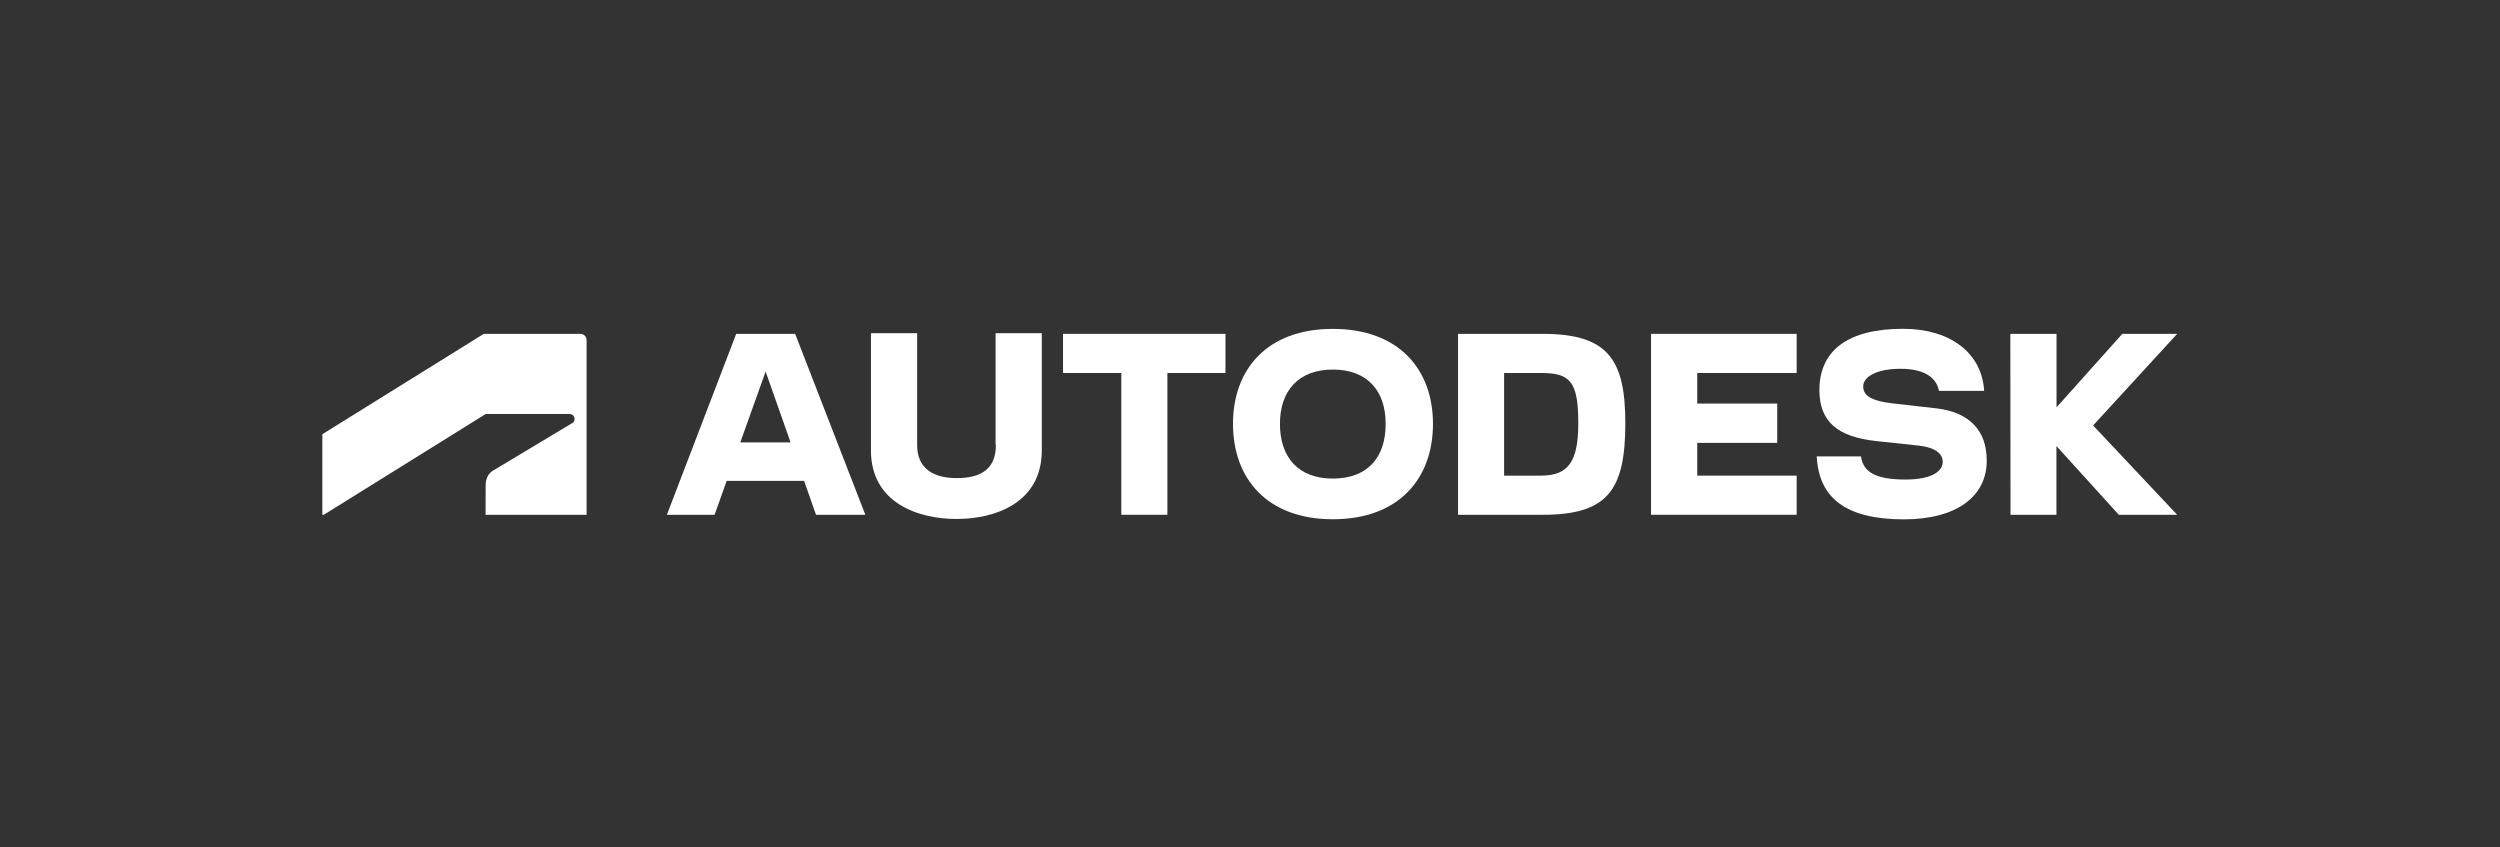
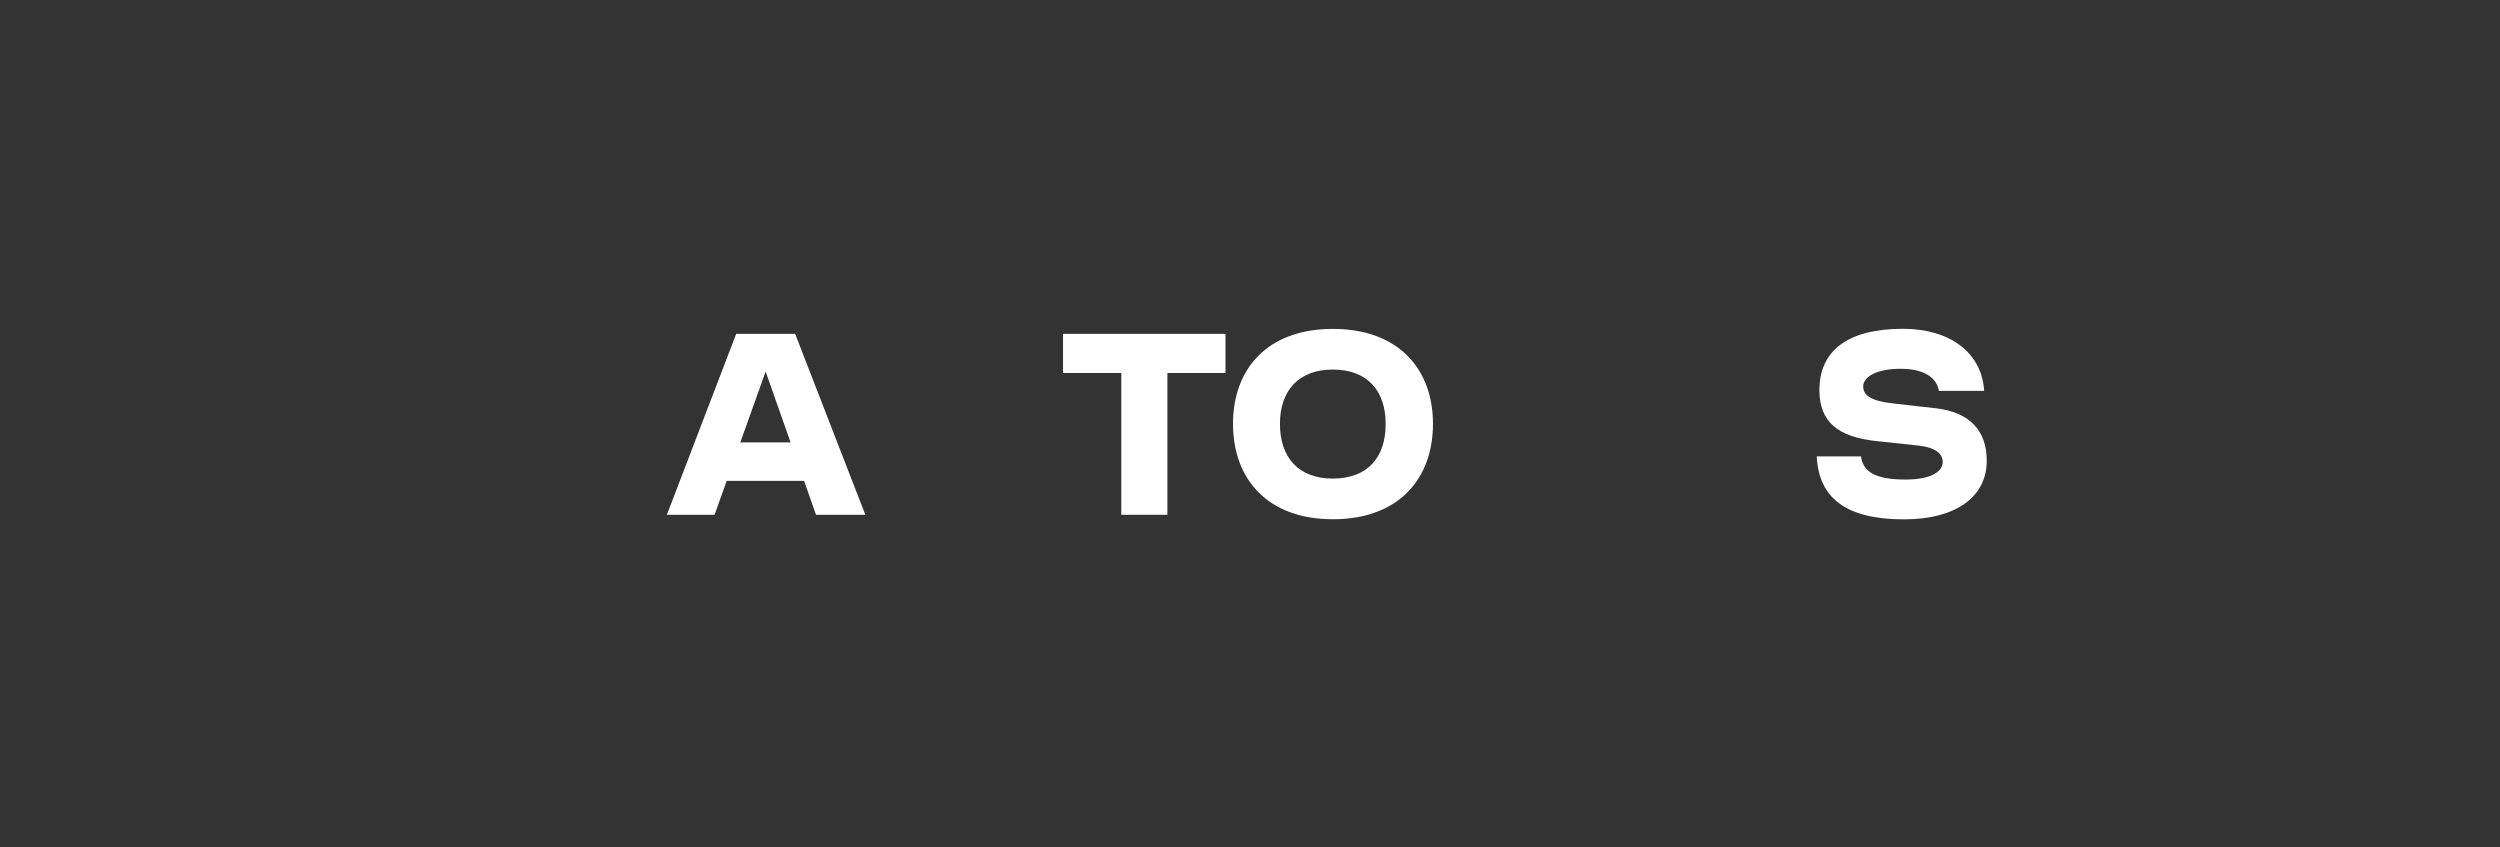
<svg xmlns="http://www.w3.org/2000/svg" width="180" height="61" viewBox="0 0 180 61" fill="none">
  <rect x="0" y="0" width="180" height="61" fill="#333333" stroke="none" />
  <path d="M139.396 29.398L136.366 29.056C134.597 28.863 134.151 28.418 134.151 27.821C134.151 27.156 135.063 26.553 136.839 26.553C138.546 26.553 139.438 27.191 139.602 28.144H142.859C142.694 25.387 140.391 23.673 137.017 23.673C133.013 23.673 130.997 25.264 130.997 28.089C130.997 30.379 132.334 31.462 135.097 31.757L138.169 32.086C139.342 32.216 139.876 32.669 139.876 33.259C139.876 33.924 139.095 34.527 137.202 34.527C135.022 34.527 134.144 33.978 133.994 32.861H130.805C130.956 35.857 132.903 37.393 137.086 37.393C140.905 37.393 143.044 35.713 143.044 33.19C143.058 30.989 141.789 29.673 139.396 29.398Z" fill="white" />
-   <path d="M68.886 34.424C70.662 34.424 71.704 33.739 71.704 32.045H71.683V23.989H75.009V32.429C75.009 36.193 71.67 37.366 68.872 37.366C66.061 37.366 62.708 36.186 62.708 32.429V23.989H66.034V32.045C66.034 33.711 67.165 34.424 68.886 34.424Z" fill="white" />
-   <path d="M23.312 37.064L34.968 29.81H41.015C41.2 29.81 41.371 29.96 41.371 30.166C41.371 30.338 41.296 30.406 41.2 30.461L35.475 33.896C35.105 34.123 34.968 34.561 34.968 34.897L34.961 37.064H42.235V24.489C42.235 24.249 42.05 24.037 41.769 24.037H34.831L23.209 31.263V37.064H23.312Z" fill="white" />
-   <path d="M118.875 37.064H129.359V34.246H122.201V31.887H127.96V29.056H122.201V26.855H129.359V24.037H118.875V37.064Z" fill="white" />
  <path fill-rule="evenodd" clip-rule="evenodd" d="M48.015 37.064L53.007 24.037H57.251L62.304 37.064H58.752L57.895 34.623H52.321L51.45 37.064H48.015ZM55.125 26.752L53.301 31.853H56.922L55.125 26.752Z" fill="white" />
  <path d="M76.538 26.855H80.734V37.064H84.052V26.855H88.234V24.037H76.538V26.855Z" fill="white" />
-   <path d="M156.757 24.037H152.807L148.07 29.33V24.037H144.744L144.758 37.064H148.063V32.114L152.554 37.064H156.757L150.703 30.633L156.757 24.037Z" fill="white" />
-   <path fill-rule="evenodd" clip-rule="evenodd" d="M104.978 24.037H111.066C115.783 24.037 117.017 25.881 117.024 30.454C117.024 35.322 115.735 37.064 111.066 37.064H104.978V24.037ZM108.296 34.246H110.936C112.938 34.246 113.637 33.224 113.637 30.454C113.637 27.424 113.02 26.855 110.936 26.855H108.296V34.246Z" fill="white" />
  <path fill-rule="evenodd" clip-rule="evenodd" d="M88.776 30.516C88.776 26.594 91.224 23.68 95.962 23.68C100.713 23.68 103.174 26.594 103.174 30.516C103.174 34.458 100.72 37.386 95.968 37.386C91.231 37.386 88.776 34.458 88.776 30.516ZM92.156 30.516C92.156 32.957 93.507 34.458 95.962 34.458C98.437 34.458 99.774 32.964 99.767 30.516C99.767 28.123 98.437 26.608 95.962 26.608C93.507 26.608 92.156 28.123 92.156 30.516Z" fill="white" />
</svg>